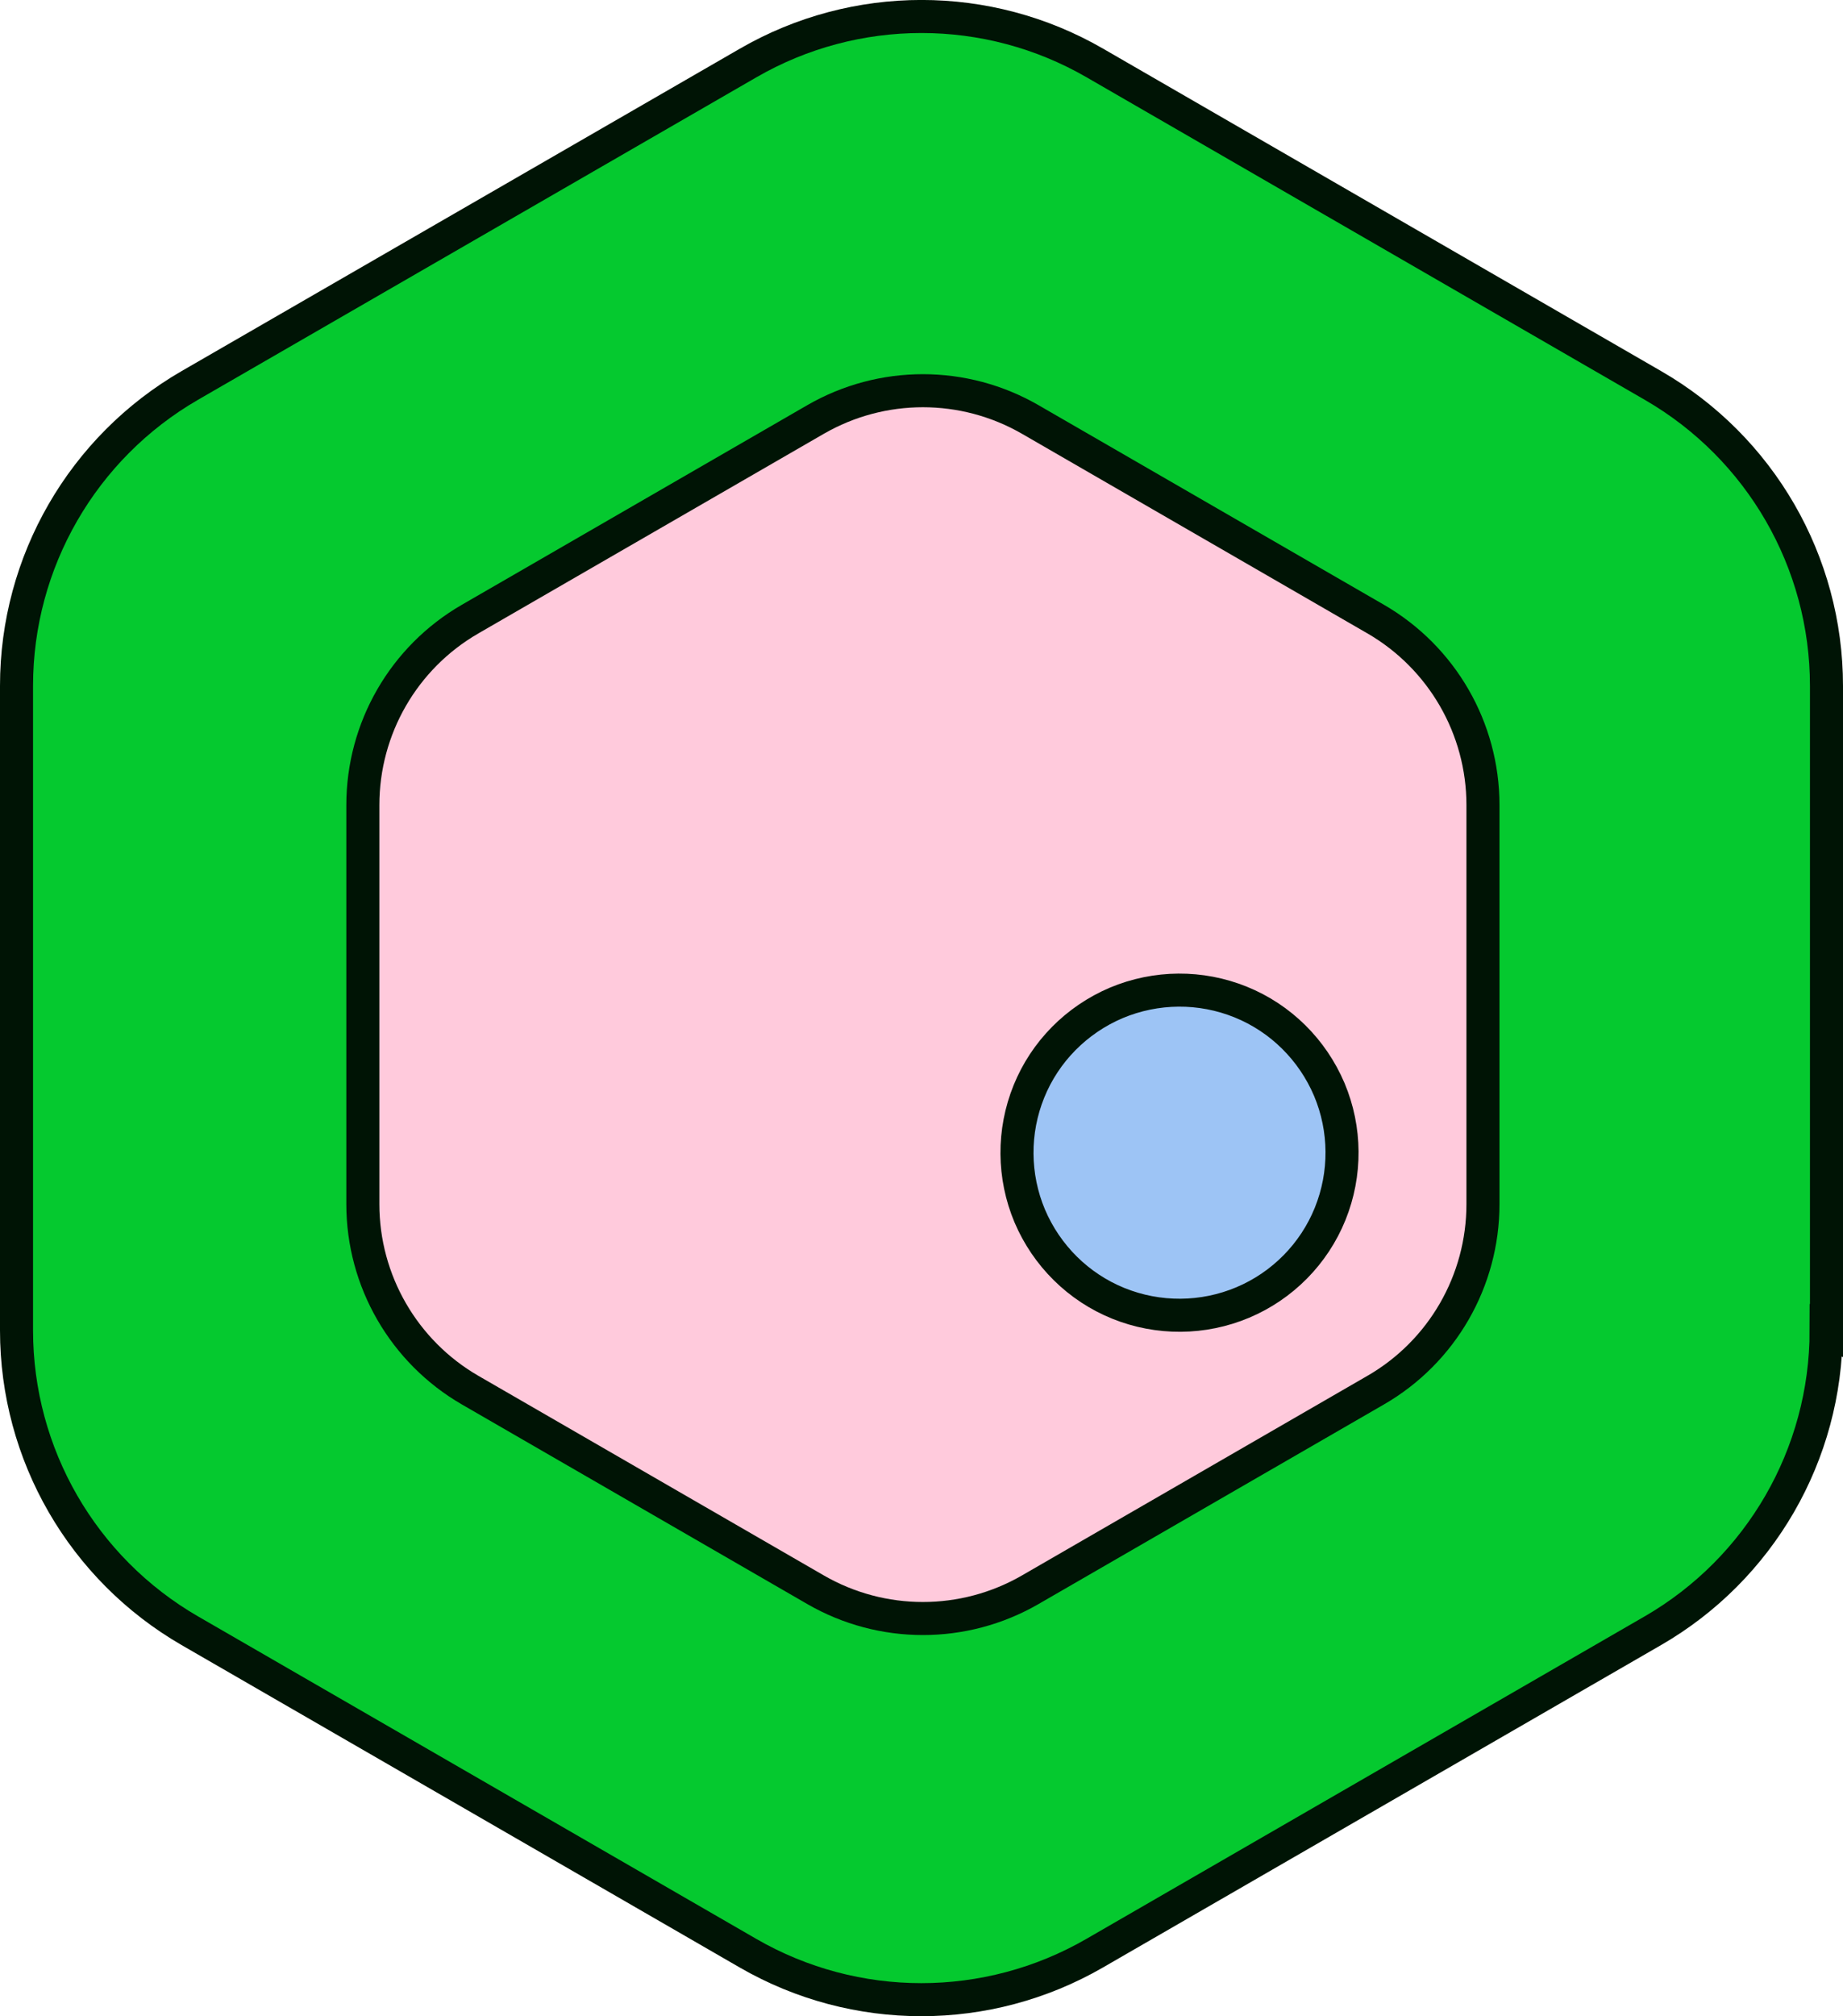
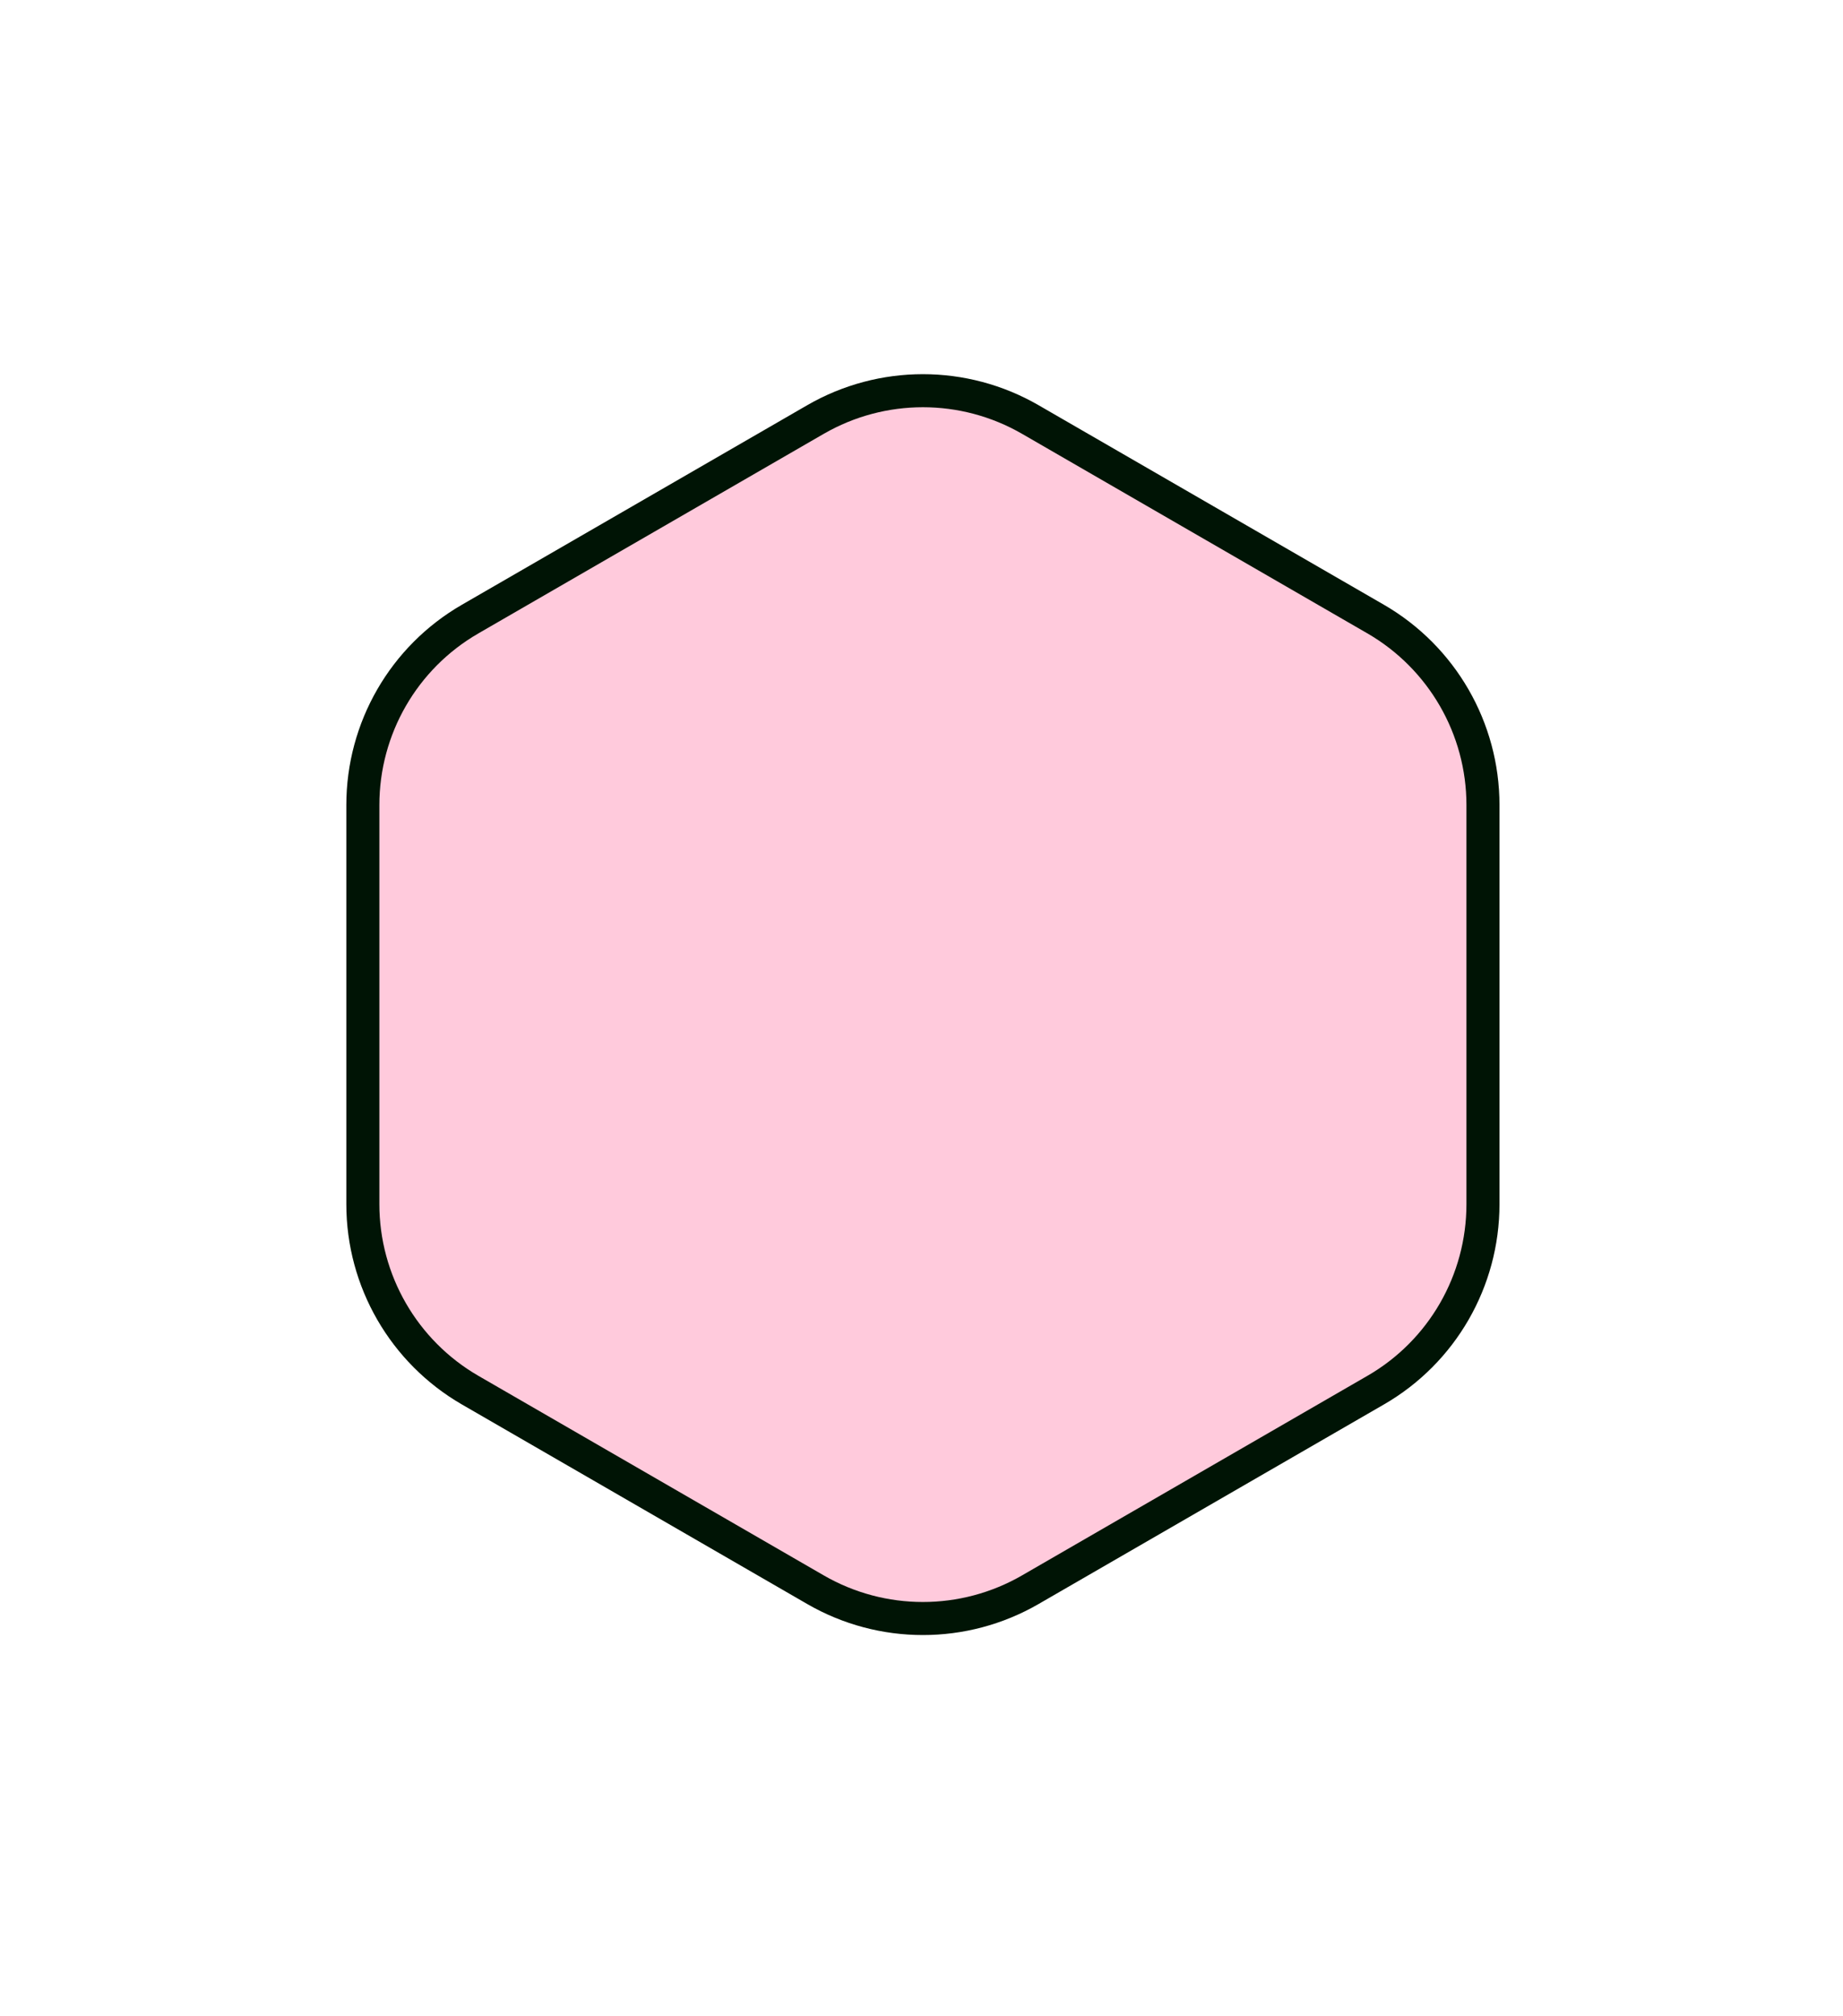
<svg xmlns="http://www.w3.org/2000/svg" id="Calque_2" data-name="Calque 2" viewBox="0 0 111.54 122">
  <defs>
    <style>
      .cls-1 {
        fill: #05c92f;
      }

      .cls-1, .cls-2, .cls-3 {
        stroke: #001405;
        stroke-miterlimit: 10;
        stroke-width: 2px;
      }

      .cls-2 {
        fill: #9dc4f5;
      }

      .cls-3 {
        fill: #ffcadc;
      }
    </style>
  </defs>
  <g id="Calque_1-2" data-name="Calque 1">
    <g>
-       <path class="cls-1" d="M110.54,80.51v-39.01c0-7.5-4-14.42-10.49-18.17L66.26,3.81C59.77.06,51.77.06,45.28,3.81L11.49,23.32c-6.49,3.75-10.49,10.68-10.49,18.17v39.01c0,7.5,4,14.42,10.49,18.17l33.78,19.51c6.49,3.75,14.49,3.75,20.98,0l33.78-19.51c6.49-3.75,10.49-10.67,10.49-18.17Z" />
      <path class="cls-3" d="M89.75,72.86v-24.15c0-4.64-2.48-8.93-6.49-11.25l-20.91-12.08c-4.02-2.32-8.97-2.32-12.99,0l-20.91,12.08c-4.02,2.32-6.49,6.61-6.49,11.25v24.15c0,4.64,2.48,8.93,6.49,11.25l20.91,12.08c4.02,2.32,8.97,2.32,12.99,0l20.91-12.08c4.02-2.32,6.49-6.61,6.49-11.25Z" />
-       <path class="cls-2" d="M62.32,73.57c1.02,2.4,2.94,4.31,5.36,5.29,2.42.98,5.13.96,7.53-.05,2.4-1.01,4.31-2.94,5.29-5.36.98-2.42.96-5.13-.05-7.53-1.02-2.4-2.94-4.31-5.36-5.29-2.42-.98-5.12-.96-7.53.05-2.4,1.02-4.31,2.94-5.29,5.36-.98,2.42-.96,5.13.05,7.53Z" />
    </g>
  </g>
</svg>